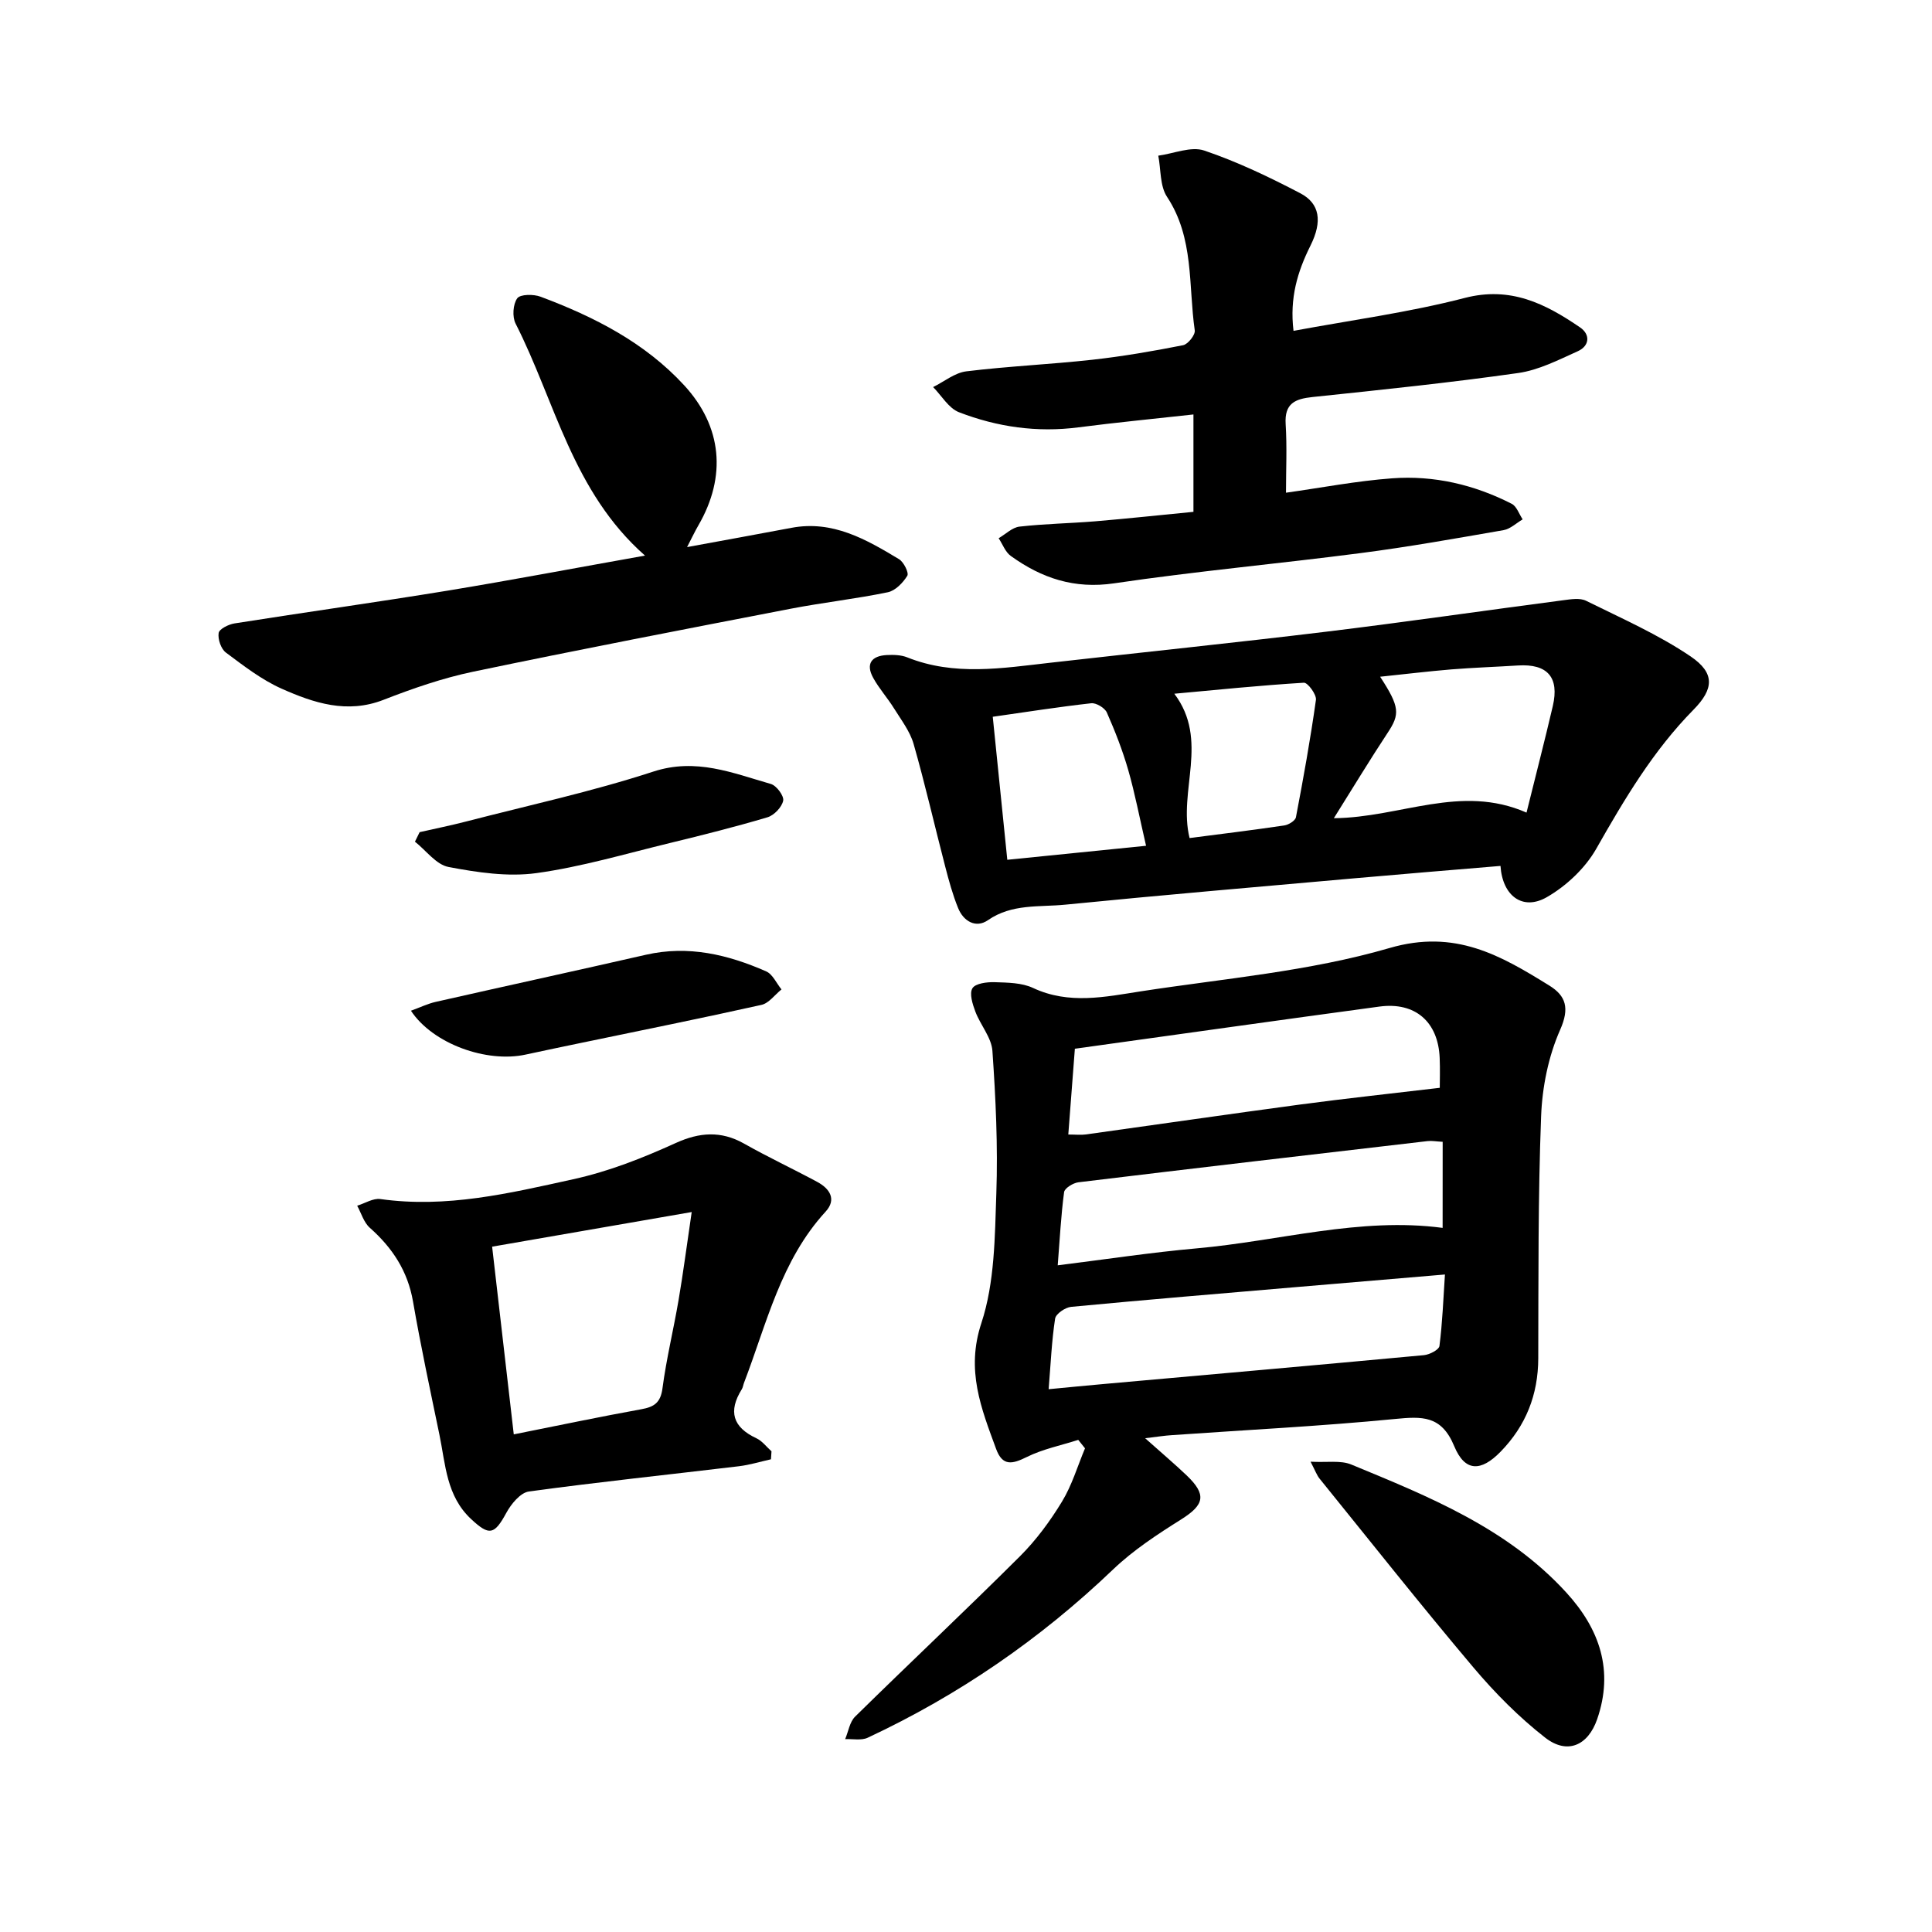
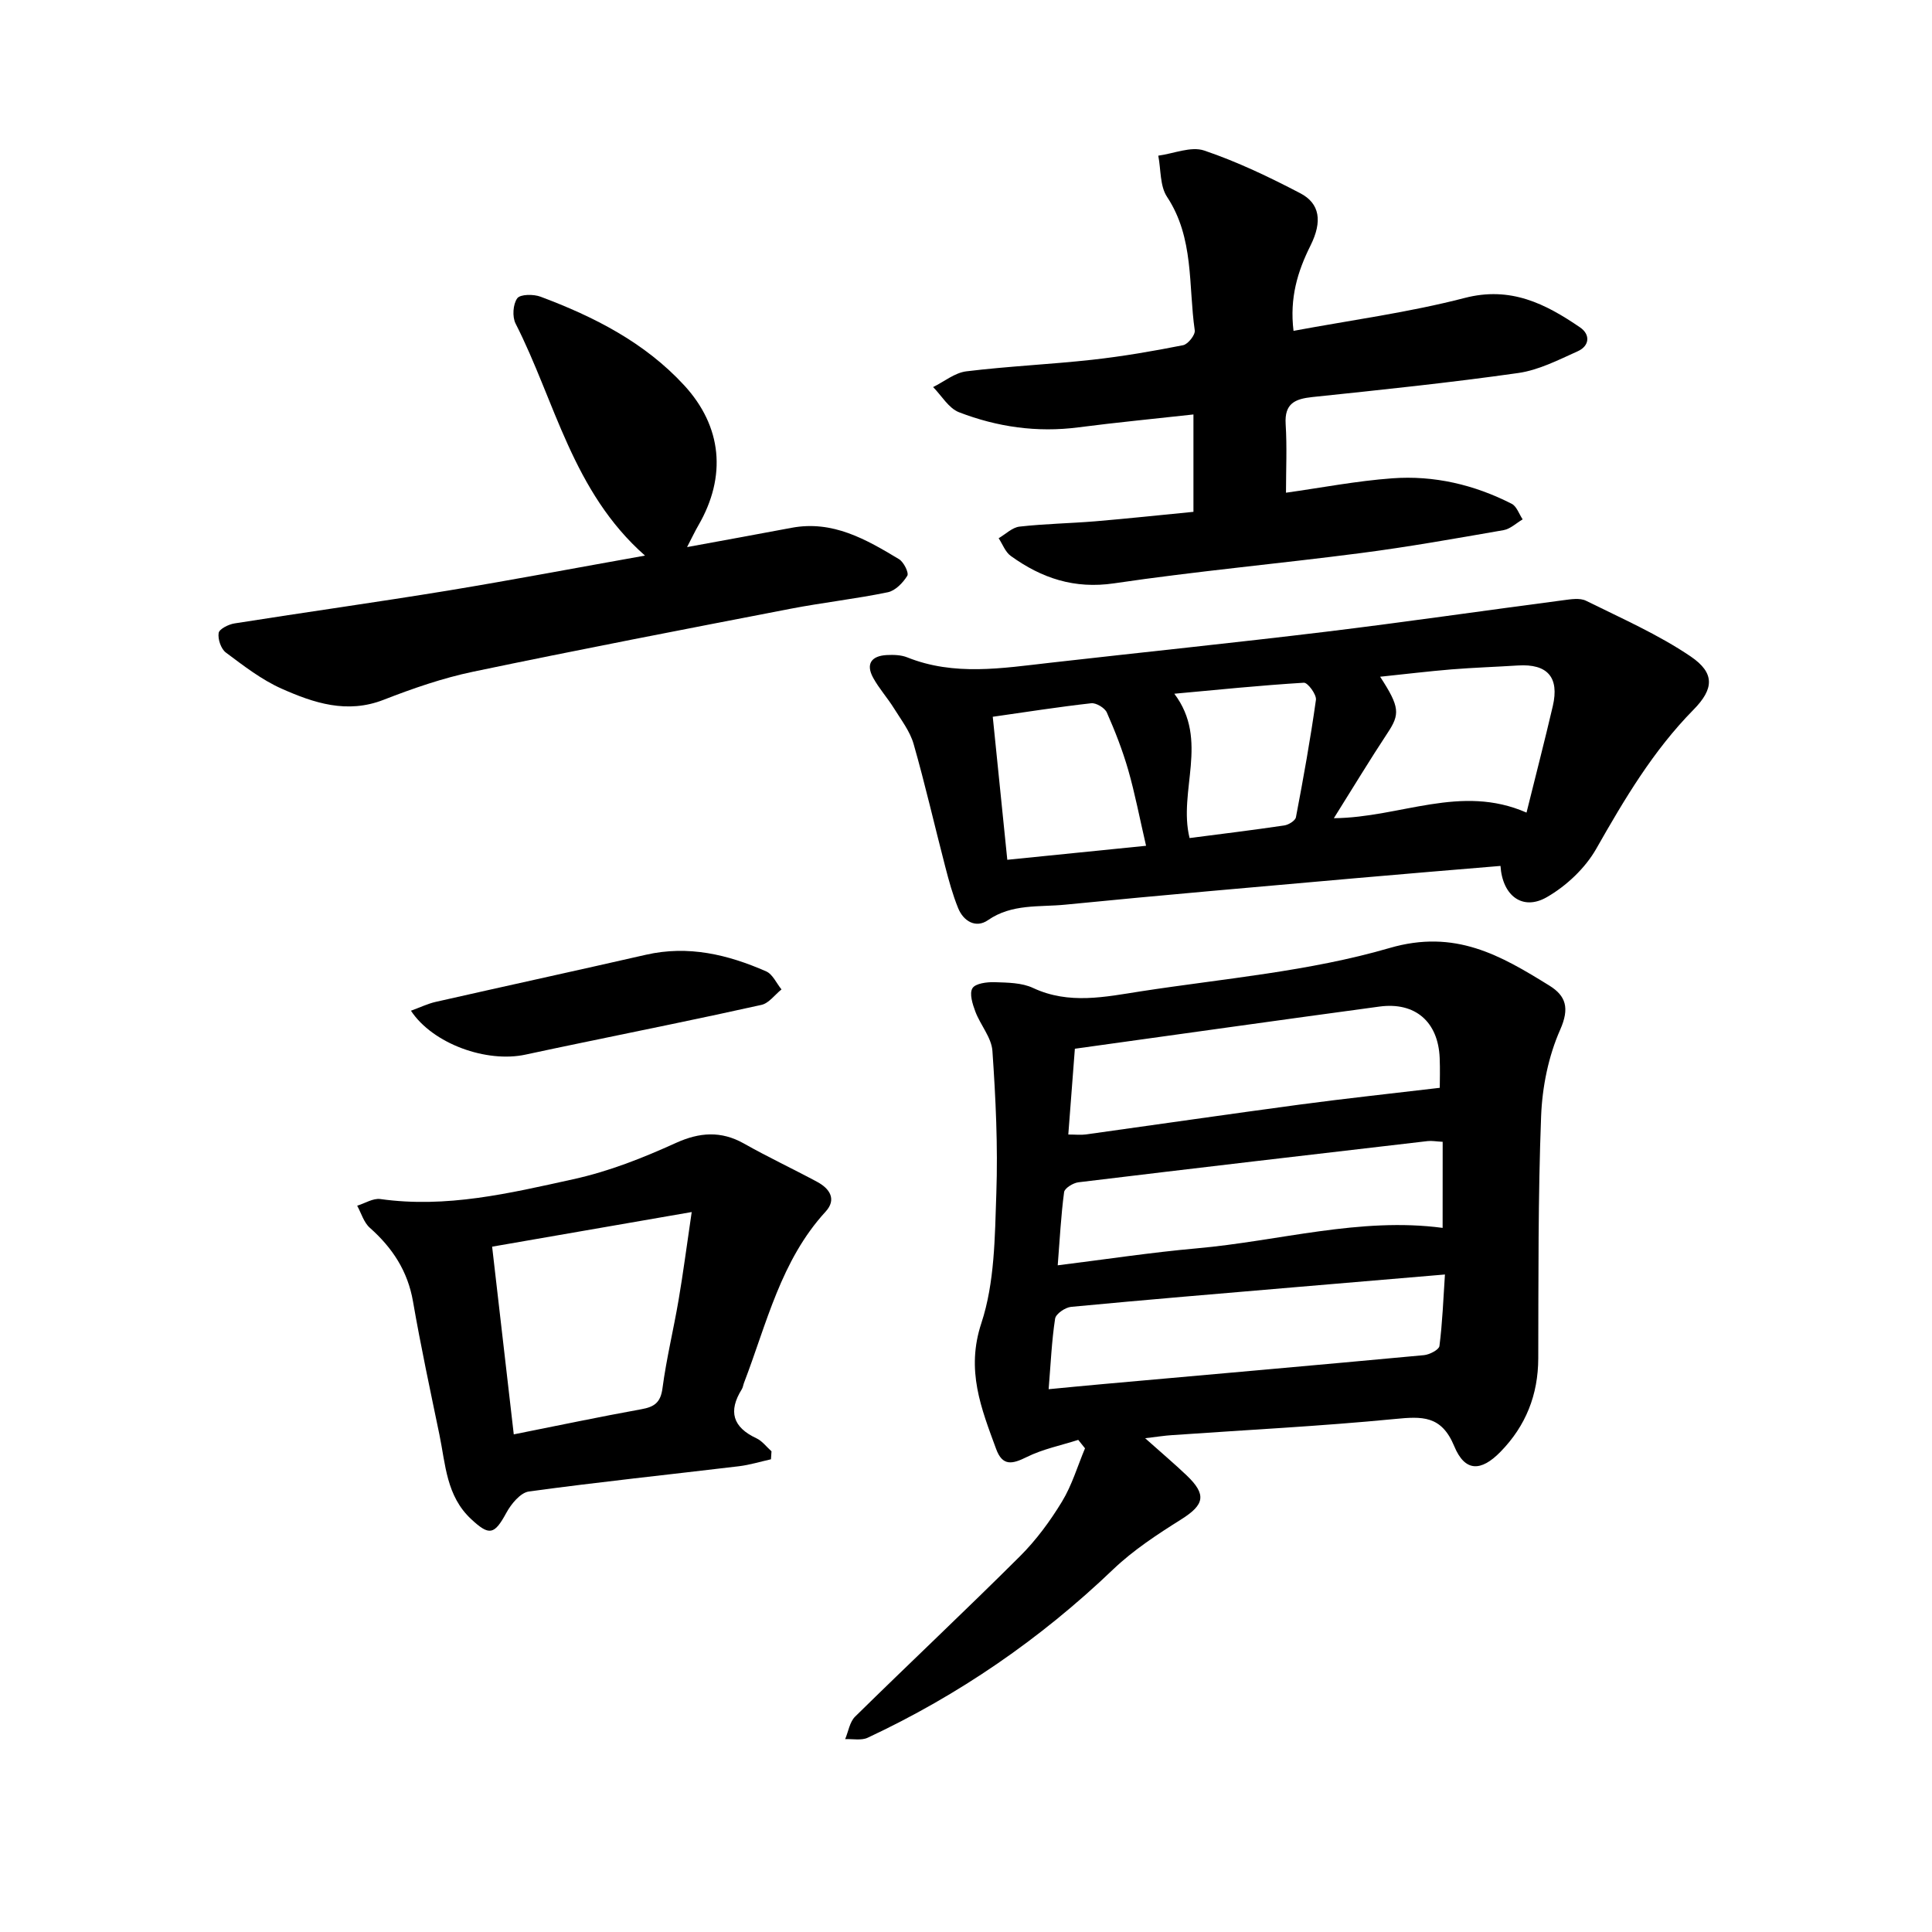
<svg xmlns="http://www.w3.org/2000/svg" enable-background="new 0 0 400 400" viewBox="0 0 400 400">
  <path d="m237.09 297.77c3.44 3.07 6.08 5.3 8.58 7.68 4.2 4.01 3.69 6.09-1.08 9.1-4.93 3.1-9.92 6.36-14.11 10.36-15.07 14.42-31.98 26.05-50.84 34.87-1.31.61-3.09.22-4.66.29.67-1.57.93-3.55 2.06-4.66 11.32-11.13 22.89-22 34.14-33.21 3.35-3.34 6.24-7.27 8.7-11.32 2.06-3.38 3.21-7.33 4.76-11.02-.47-.58-.94-1.17-1.4-1.75-3.57 1.15-7.34 1.9-10.66 3.55-3 1.49-5.02 1.94-6.34-1.66-3.09-8.42-6.29-16.29-3.06-26.06 2.77-8.4 2.79-17.85 3.1-26.87.34-9.81-.13-19.68-.81-29.48-.19-2.78-2.48-5.36-3.53-8.14-.58-1.54-1.28-3.74-.61-4.84.61-1.01 3.01-1.31 4.6-1.26 2.68.09 5.62.1 7.96 1.2 7.44 3.48 14.93 1.84 22.34.69 17.22-2.65 34.84-4.12 51.45-8.96 13.59-3.97 22.99 1.52 33.09 7.77 3.44 2.13 4.23 4.66 2.25 9.14-2.44 5.5-3.72 11.88-3.95 17.93-.64 16.68-.54 33.39-.59 50.1-.02 7.56-2.57 13.98-7.81 19.35-4.05 4.15-7.37 4.2-9.59-1.16-2.66-6.42-6.68-6.17-12.32-5.62-15.34 1.49-30.74 2.26-46.12 3.34-1.49.09-2.97.33-5.55.64zm61-72.55c0-1.47.08-3.83-.02-6.19-.31-7.48-5.07-11.63-12.47-10.63-20.85 2.82-41.68 5.76-63.06 8.73-.4 5.27-.87 11.36-1.36 17.76 1.52 0 2.62.13 3.68-.02 14.75-2.05 29.49-4.2 44.25-6.18 9.5-1.27 19.03-2.29 28.98-3.47zm1.07 38.65c-10.73.91-20.82 1.76-30.92 2.62-15.5 1.32-30.99 2.61-46.48 4.08-1.22.12-3.15 1.44-3.31 2.43-.71 4.64-.91 9.35-1.34 14.62 4.17-.4 7.75-.75 11.34-1.07 22.13-1.98 44.25-3.92 66.37-5.98 1.16-.11 3.1-1.12 3.2-1.89.62-4.82.8-9.69 1.14-14.81zm-.47-27.47c-1.34-.07-2.24-.25-3.11-.15-24.1 2.8-48.21 5.61-72.3 8.53-1.1.13-2.86 1.22-2.97 2.04-.64 4.81-.89 9.68-1.32 15.15 9.97-1.24 19.34-2.67 28.77-3.51 17.04-1.51 33.81-6.52 50.92-4.24.01-5.85.01-11.7.01-17.82z" />
  <path d="m310.66 179.28c-10.11.85-20.22 1.67-30.32 2.57-19.93 1.77-39.87 3.47-59.78 5.45-5.39.54-11.04-.24-16.03 3.22-2.47 1.71-5.05.24-6.16-2.51-1.13-2.78-1.93-5.71-2.68-8.62-2.2-8.45-4.14-16.98-6.54-25.37-.76-2.64-2.59-5-4.08-7.4-1.34-2.15-3.07-4.07-4.28-6.27-1.61-2.92-.34-4.57 2.82-4.73 1.4-.07 2.95-.03 4.22.48 9.74 3.9 19.65 2.24 29.56 1.12 19.08-2.17 38.18-4.13 57.24-6.44 16.37-1.99 32.69-4.37 49.04-6.51 1.55-.2 3.42-.52 4.7.11 7.33 3.63 14.91 6.96 21.65 11.52 5.09 3.45 4.83 6.75.59 11.05-8.35 8.48-14.3 18.53-20.13 28.79-2.29 4.02-6.19 7.69-10.23 10.01-4.99 2.87-9.18-.26-9.59-6.47zm-34.5-9.88c13.84-.13 26.25-7.14 39.89-1.16 1.9-7.68 3.76-14.85 5.44-22.05 1.39-5.97-1.11-8.79-7.21-8.41-4.59.29-9.19.44-13.77.81-4.84.4-9.66.99-14.77 1.52 4.1 6.28 4.12 7.75 1.54 11.64-3.65 5.53-7.07 11.19-11.12 17.65zm-38.88 5.71c-1.36-5.86-2.3-10.83-3.69-15.68-1.17-4.06-2.72-8.04-4.43-11.91-.43-.96-2.2-2.03-3.23-1.92-6.71.75-13.39 1.8-20.39 2.8 1.01 9.93 1.98 19.48 3.01 29.61 9.64-.97 18.84-1.9 28.73-2.9zm9.01-1.6c6.5-.84 13.06-1.64 19.6-2.61.9-.13 2.28-.98 2.42-1.7 1.54-8.07 3-16.16 4.14-24.3.15-1.1-1.7-3.6-2.5-3.55-9.01.55-18 1.47-26.82 2.28 7.29 9.65.74 20.12 3.16 29.88z" />
  <path d="m266.25 102.01c7.29-1.02 14.61-2.44 21.99-2.98 8.66-.64 17 1.32 24.75 5.28 1.03.53 1.52 2.12 2.26 3.22-1.31.77-2.55 1.98-3.95 2.23-9.84 1.71-19.68 3.47-29.58 4.75-17 2.21-34.09 3.75-51.04 6.26-8.26 1.22-15.03-1.07-21.41-5.67-1.13-.81-1.69-2.42-2.51-3.67 1.44-.83 2.81-2.23 4.32-2.4 5.2-.59 10.46-.67 15.68-1.1 6.64-.56 13.27-1.27 20.33-1.96 0-6.58 0-12.99 0-20.16-7.91.88-15.89 1.64-23.83 2.67-8.54 1.11-16.8-.08-24.71-3.13-2.14-.83-3.59-3.42-5.36-5.21 2.29-1.13 4.49-2.97 6.89-3.26 8.66-1.06 17.41-1.44 26.09-2.4 6.3-.7 12.56-1.78 18.78-3.01 1.01-.2 2.55-2.14 2.41-3.07-1.34-9.31-.1-19.11-5.74-27.65-1.49-2.25-1.25-5.65-1.81-8.52 3.2-.43 6.78-1.99 9.52-1.06 6.85 2.32 13.47 5.49 19.9 8.85 4.02 2.11 4.6 5.8 2.09 10.83-2.68 5.37-4.34 10.83-3.51 17.65 11.92-2.22 23.86-3.81 35.43-6.81 9.51-2.47 16.72 1.19 23.89 6.09 2.18 1.49 1.97 3.84-.47 4.94-4 1.8-8.09 3.91-12.34 4.51-14.14 2.01-28.36 3.48-42.57 4.97-3.64.38-5.83 1.33-5.57 5.59.3 4.73.07 9.49.07 14.22z" />
  <path d="m133.54 115.03c-15.05-13.26-18.59-31.93-26.79-48.03-.72-1.41-.55-4.01.34-5.24.63-.86 3.38-.88 4.83-.33 11.09 4.15 21.55 9.47 29.72 18.33 7.88 8.56 8.82 18.87 2.96 29-.7 1.2-1.29 2.46-2.35 4.51 7.72-1.42 14.68-2.68 21.62-3.99 8.52-1.61 15.44 2.38 22.26 6.49.98.59 2.08 2.82 1.72 3.43-.89 1.45-2.48 3.1-4.04 3.42-6.67 1.38-13.47 2.13-20.16 3.42-21.92 4.24-43.85 8.46-65.7 13.03-6.31 1.32-12.51 3.47-18.54 5.82-7.57 2.95-14.45.65-21.11-2.31-4.15-1.85-7.87-4.74-11.54-7.48-1.01-.76-1.69-2.77-1.49-4.05.13-.83 2.06-1.79 3.29-1.98 14.73-2.33 29.5-4.39 44.22-6.8 13.27-2.19 26.49-4.7 40.76-7.24z" />
  <path d="m159.62 302.13c-2.21.49-4.4 1.17-6.64 1.44-14.5 1.74-29.02 3.25-43.48 5.23-1.75.24-3.67 2.58-4.66 4.4-2.5 4.6-3.54 4.81-7.29 1.32-5.15-4.79-5.3-11.32-6.57-17.47-1.9-9.18-3.87-18.34-5.47-27.58-1.09-6.31-4.26-11.12-8.94-15.27-1.25-1.1-1.77-3.02-2.62-4.57 1.6-.49 3.29-1.59 4.8-1.38 13.67 1.92 26.63-1.17 39.88-4.09 7.6-1.67 14.47-4.43 21.34-7.54 4.84-2.19 9.31-2.54 14.06.14 4.97 2.81 10.14 5.23 15.17 7.94 2.59 1.39 4.06 3.62 1.73 6.16-9.28 10.11-12.19 23.19-16.89 35.44-.17.44-.22.95-.47 1.35-2.83 4.54-1.87 7.84 3.04 10.13 1.2.56 2.09 1.78 3.12 2.7-.04.56-.07 1.1-.11 1.65zm-53.25-5.16c9.33-1.86 17.84-3.65 26.4-5.2 2.68-.48 4-1.36 4.39-4.35.81-6.12 2.29-12.15 3.33-18.25.95-5.55 1.67-11.13 2.72-18.23-14.5 2.52-27.74 4.82-41.32 7.17 1.54 13.36 2.99 25.93 4.48 38.86z" />
-   <path d="m271.34 302.63c3.41.19 6.21-.33 8.42.58 16.11 6.65 32.33 13.18 44.51 26.49 6.94 7.58 9.88 16.17 6.41 26.23-1.91 5.51-6.21 7.38-10.77 3.83-5.44-4.24-10.41-9.27-14.87-14.55-10.84-12.84-21.27-26.02-31.84-39.08-.56-.69-.86-1.57-1.86-3.5z" />
  <path d="m85.08 209.26c1.95-.71 3.49-1.46 5.12-1.83 14.51-3.29 29.04-6.45 43.54-9.76 8.77-2 16.97-.04 24.9 3.45 1.34.59 2.12 2.46 3.16 3.73-1.38 1.1-2.61 2.86-4.15 3.2-12.37 2.76-24.79 5.26-37.2 7.84-3.88.81-7.76 1.61-11.62 2.45-8.07 1.76-19.21-2.21-23.75-9.08z" />
-   <path d="m86.88 172.29c3.19-.73 6.39-1.37 9.56-2.19 12.97-3.36 26.11-6.2 38.82-10.35 8.86-2.89 16.41.29 24.33 2.56 1.17.33 2.76 2.47 2.56 3.46-.27 1.34-1.88 3.03-3.25 3.44-6.65 1.98-13.39 3.67-20.13 5.31-9.21 2.23-18.37 4.96-27.72 6.25-5.92.81-12.23-.14-18.18-1.27-2.56-.48-4.65-3.42-6.96-5.24.32-.67.64-1.32.97-1.97z" />
</svg>